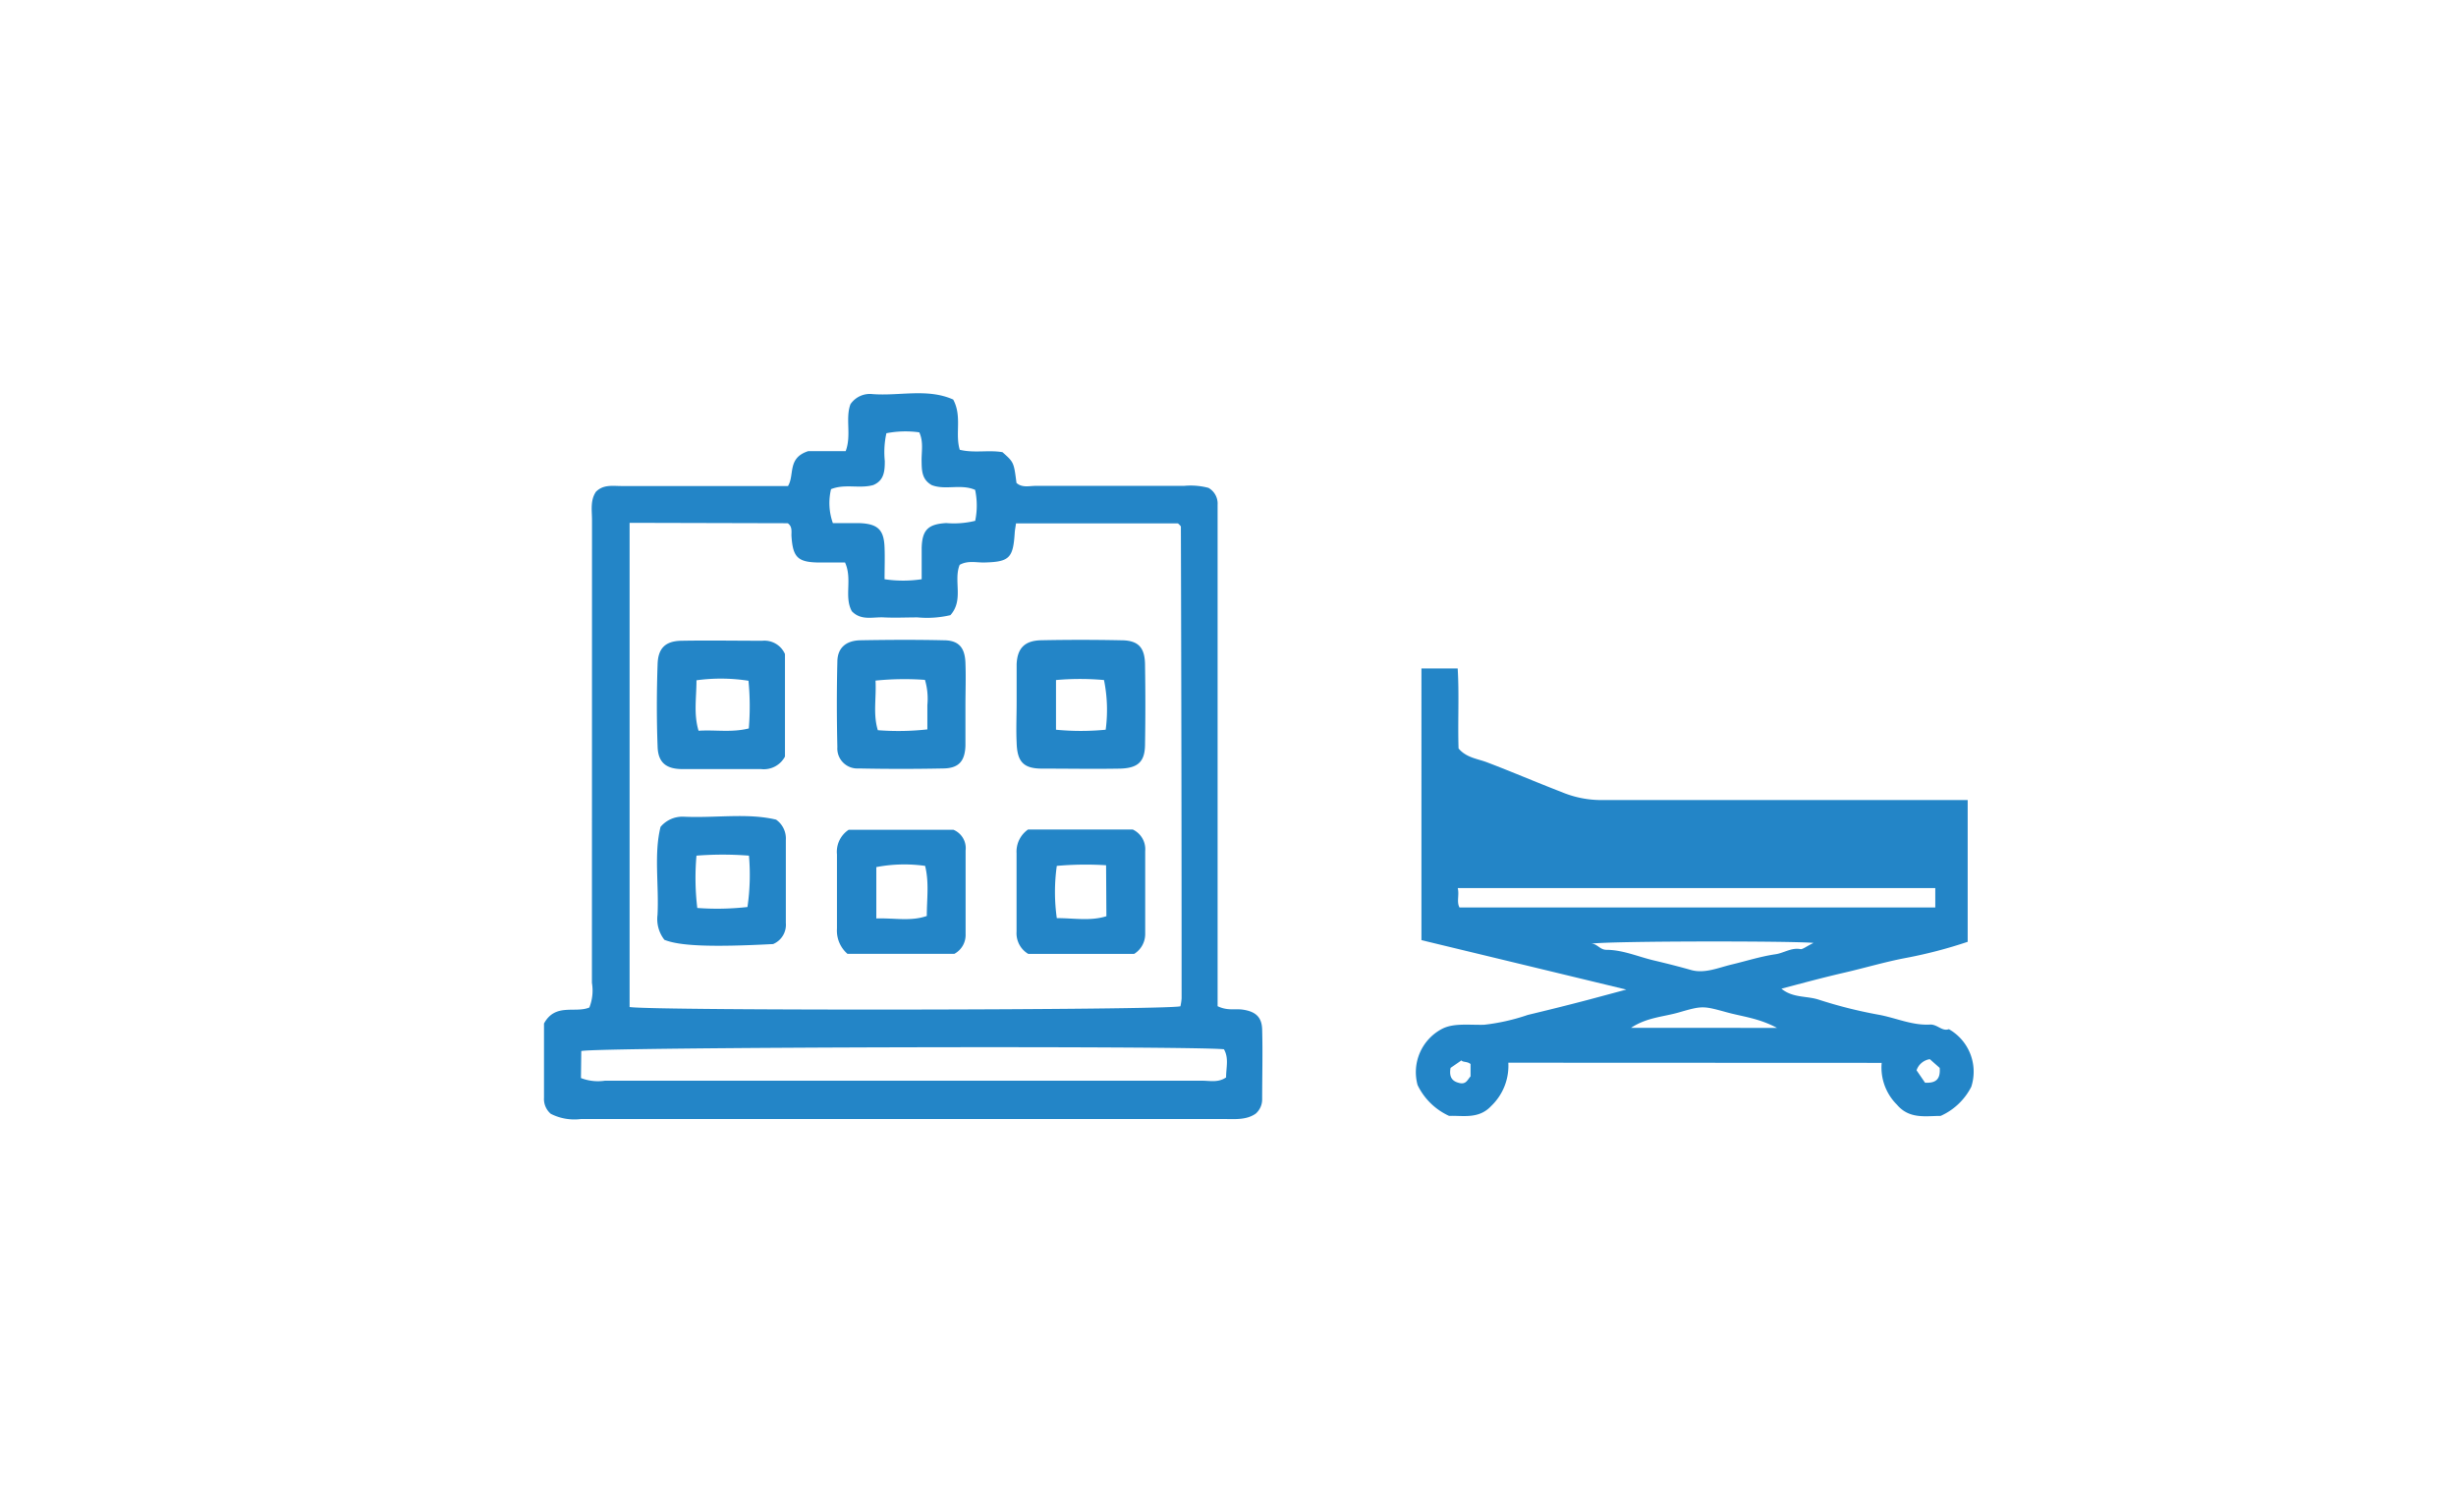
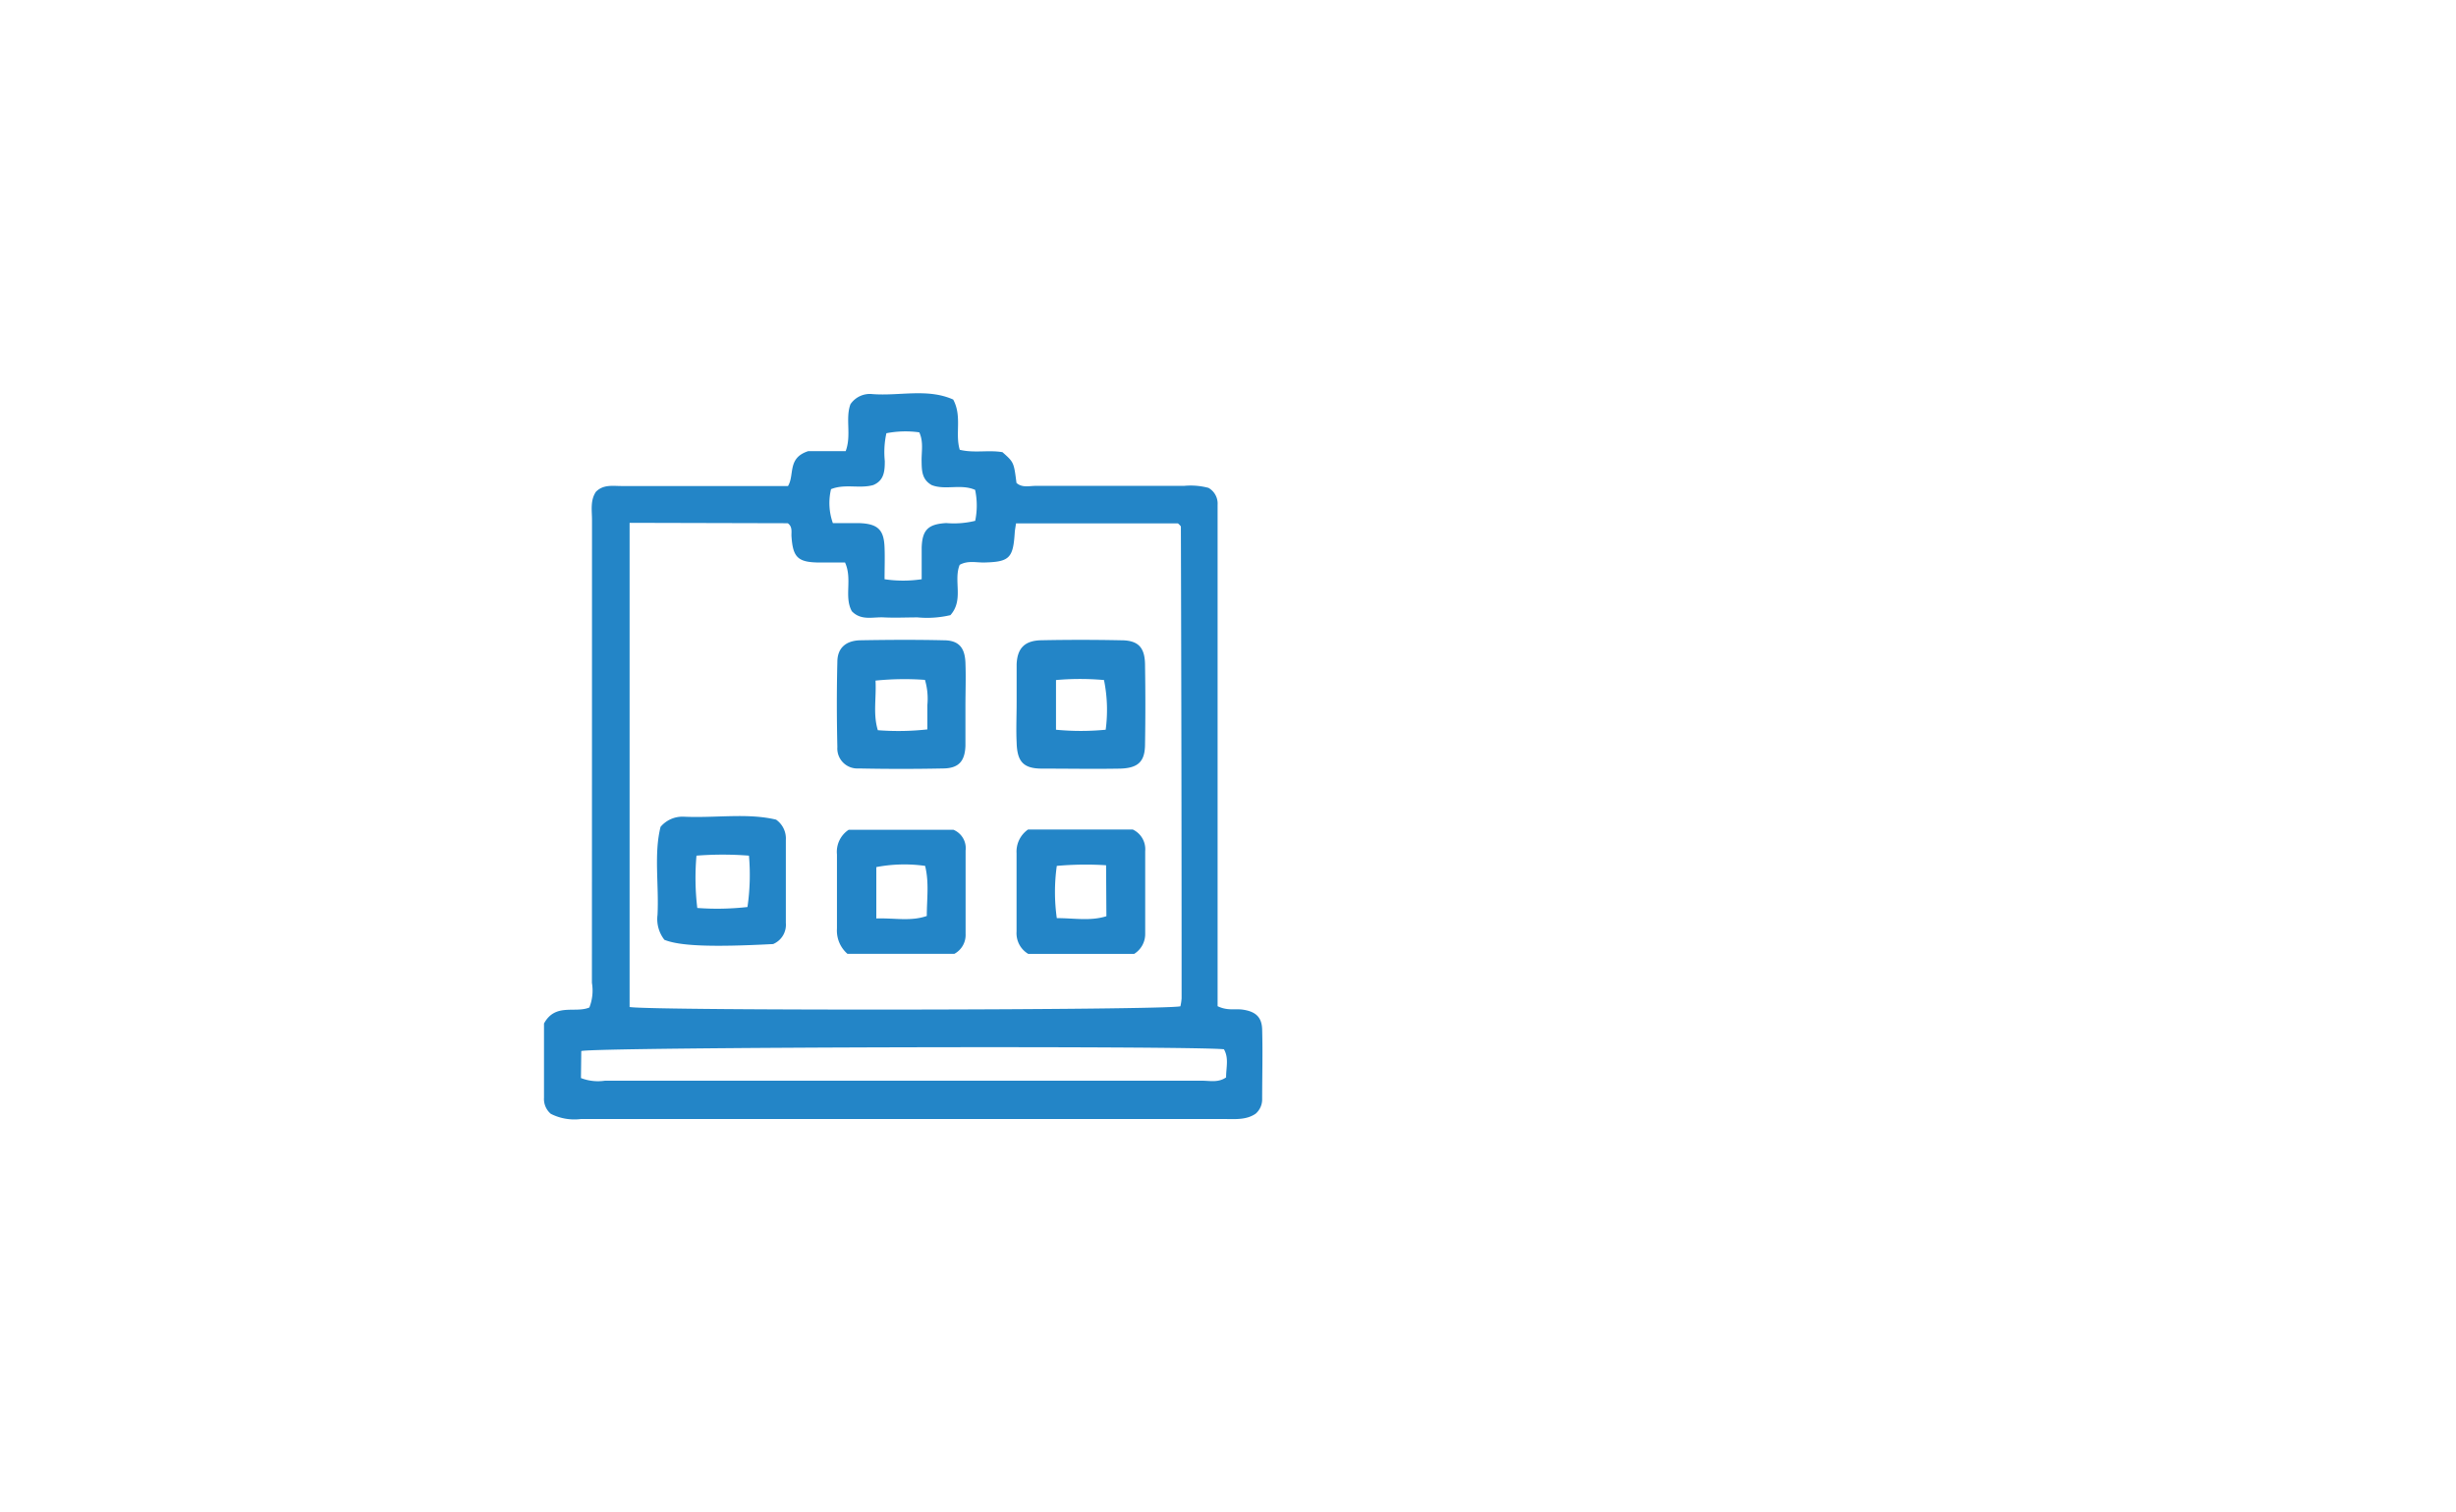
<svg xmlns="http://www.w3.org/2000/svg" id="レイヤー_1" data-name="レイヤー 1" viewBox="0 0 307 189">
  <defs>
    <style>.cls-1{fill:#fff;}.cls-2{fill:#2385c7;}</style>
  </defs>
  <title>アートボード 180</title>
  <rect class="cls-1" width="307" height="189" />
  <g id="nebEIu">
    <path class="cls-2" d="M152.21,125.77c1.22.59,2.17.3,3.08.42,1.65.23,2.44.92,2.48,2.5.08,2.9,0,5.81,0,8.71a2.36,2.36,0,0,1-.81,1.8c-1.18.82-2.61.67-4,.67H72.62a6.51,6.51,0,0,1-3.77-.65,2.43,2.43,0,0,1-.85-2c0-3.18,0-6.36,0-9.29,1.42-2.6,3.9-1.25,5.67-2a5.76,5.76,0,0,0,.32-3.08Q74,93.92,74,65c0-1.19-.24-2.44.49-3.53.93-.94,2.1-.72,3.2-.72,6,0,12,0,18,0H98.5c.85-1.39-.12-3.51,2.53-4.36h4.68c.75-2-.07-4.07.6-5.87a2.93,2.93,0,0,1,2.75-1.26c3.38.26,6.89-.75,10.09.68,1.13,2.1.21,4.27.82,6.28,1.81.44,3.6,0,5.34.3,1.42,1.26,1.42,1.26,1.75,3.84.71.64,1.6.37,2.41.37,6.18,0,12.36,0,18.54,0a8.71,8.71,0,0,1,3.05.25,2.26,2.26,0,0,1,1.14,2.12c0,.74,0,1.49,0,2.24v60.45ZM78.7,65.35v60.52c3,.48,66.66.4,68.85-.09a6.38,6.38,0,0,0,.15-1q0-29.46-.09-58.94c0-.07-.09-.15-.15-.22a2.19,2.19,0,0,0-.22-.2H127c-.06.47-.14.82-.16,1.18-.2,3.19-.68,3.64-3.88,3.71-1,0-2-.26-3,.29-.81,2,.55,4.38-1.16,6.29a12.81,12.81,0,0,1-4.11.28c-1.4,0-2.81.07-4.21,0s-2.83.44-4-.77c-1-1.82.1-4-.85-6.09-1,0-2,0-3.07,0-2.85,0-3.46-.61-3.63-3.37,0-.54.11-1.14-.46-1.54Zm-6.08,69.4a5.92,5.92,0,0,0,3,.33c5.52,0,11,0,16.56,0q29,0,58.08,0c1,0,2,.27,3-.41,0-1.23.37-2.42-.27-3.52-4.56-.45-78.19-.27-80.33.22Zm49.27-73.52c-1.78-.78-3.74.07-5.43-.6-1.23-.7-1.24-1.8-1.26-3s.26-2.4-.29-3.59a12.51,12.51,0,0,0-4.11.11,11,11,0,0,0-.2,3.48c0,1.27-.09,2.44-1.45,3-1.7.48-3.53-.19-5.27.51a7.47,7.47,0,0,0,.23,4.25c1.17,0,2.28,0,3.39,0,2.25.1,3,.85,3.07,3.06.05,1.28,0,2.57,0,3.95a15.69,15.69,0,0,0,4.64,0c0-1.38,0-2.67,0-3.95.07-2.22.81-2.94,3.07-3.07a11.18,11.18,0,0,0,3.62-.28A9.44,9.44,0,0,0,121.89,61.23Z" />
    <path class="cls-2" d="M127.08,87.79c0-1.59,0-3.18,0-4.76.08-2,1-2.92,2.95-3,3.37-.07,6.73-.07,10.1,0,2.17,0,3,.9,3,3.15q.08,4.91,0,9.81c0,2.21-.86,3-3.06,3.08-3.27.06-6.55,0-9.82,0-2.33,0-3.11-.87-3.17-3.27C127,91.16,127.08,89.48,127.08,87.79ZM132,91.21a32.12,32.12,0,0,0,6.21,0A18.71,18.71,0,0,0,138,85a33.73,33.73,0,0,0-6,0Z" />
    <path class="cls-2" d="M120.68,88.22c0,1.69,0,3.37,0,5-.07,1.92-.84,2.79-2.71,2.83q-5.33.11-10.65,0a2.5,2.5,0,0,1-2.65-2.67c-.08-3.54-.09-7.1,0-10.64,0-1.76,1.08-2.68,2.91-2.71,3.46-.06,6.92-.08,10.37,0,1.89,0,2.66.91,2.73,2.82S120.68,86.45,120.68,88.22Zm-4.76,3c0-1.25,0-2.17,0-3.09a8.32,8.32,0,0,0-.3-3.15,35.63,35.63,0,0,0-6.18.09c.12,2.19-.33,4.19.29,6.2A33,33,0,0,0,115.92,91.17Z" />
-     <path class="cls-2" d="M98.12,81.75V94.57a3,3,0,0,1-3,1.56c-3.27,0-6.54,0-9.8,0-2.06,0-3.05-.82-3.12-2.78-.13-3.45-.12-6.91,0-10.36.07-2,1-2.87,3-2.9,3.36-.06,6.73,0,10.09,0A2.8,2.8,0,0,1,98.12,81.75Zm-4.56,3.34a22.48,22.48,0,0,0-6.5-.06c0,2.19-.37,4.2.26,6.31,2.09-.14,4.12.25,6.28-.29A33,33,0,0,0,93.56,85.09Z" />
    <path class="cls-2" d="M96.64,118c-7.66.4-11.66.25-13.59-.53a4.2,4.2,0,0,1-.86-3.12c.19-3.78-.47-7.61.38-11a3.58,3.58,0,0,1,2.87-1.27c4,.19,8-.49,11.57.37A2.88,2.88,0,0,1,98.23,105c0,3.45,0,6.91,0,10.36A2.61,2.61,0,0,1,96.64,118Zm-3.21-4.61a27.78,27.78,0,0,0,.19-6.44,42.25,42.25,0,0,0-6.56,0,31.68,31.68,0,0,0,.1,6.54A33.75,33.75,0,0,0,93.43,113.37Z" />
    <path class="cls-2" d="M105.93,119.22a3.85,3.85,0,0,1-1.31-3.16q0-4.64,0-9.27a3.29,3.29,0,0,1,1.46-3.07h13.11a2.49,2.49,0,0,1,1.51,2.6q0,5.19,0,10.4a2.68,2.68,0,0,1-1.4,2.5Zm3.61-4.42c2.3-.07,4.31.39,6.31-.31,0-2.13.31-4.14-.21-6.26a18.63,18.63,0,0,0-6.1.15Z" />
    <path class="cls-2" d="M128.51,103.68h13.08a2.72,2.72,0,0,1,1.56,2.7c0,3.45,0,6.9,0,10.35a2.92,2.92,0,0,1-1.38,2.5H128.53a3,3,0,0,1-1.46-2.79c0-3.27,0-6.53,0-9.79A3.37,3.37,0,0,1,128.51,103.68Zm9.75,4.47a40.51,40.51,0,0,0-6.16.08,23.43,23.43,0,0,0,0,6.53c2.2,0,4.21.39,6.2-.24Z" />
  </g>
  <g id="c5QEWy">
-     <path class="cls-2" d="M188.54,132.83a6.94,6.94,0,0,1-2.14,5.41c-1.56,1.68-3.55,1.17-5.26,1.24a8.11,8.11,0,0,1-3.94-3.85,6.11,6.11,0,0,1,3-7c1.43-.78,3.38-.5,5.3-.54a25.63,25.63,0,0,0,5.47-1.23c2.5-.6,5-1.22,7.51-1.88l4.81-1.29-25.61-6.18V83.55h4.53c.2,3.29,0,6.7.11,10,.95,1.15,2.37,1.29,3.52,1.72,3.14,1.19,6.22,2.52,9.36,3.73a12.84,12.84,0,0,0,4.76,1c15.3,0,30.6,0,46,0v17.72a58.16,58.16,0,0,1-7.64,2c-2.63.49-5.19,1.26-7.8,1.86s-5.16,1.29-7.84,2c1.41,1.17,3.13.88,4.63,1.36a57.56,57.56,0,0,0,7.5,1.89c2.17.39,4.25,1.38,6.5,1.23.89,0,1.47.89,2.3.58a6.11,6.11,0,0,1,2.8,7.2,7.92,7.92,0,0,1-3.83,3.64c-1.83,0-3.91.44-5.46-1.4a6.54,6.54,0,0,1-1.91-5.23ZM241.91,111H182.22c.21.89-.17,1.74.22,2.43h59.47Zm-15.26,6.85c-3.15-.25-25.15-.24-27.73.1.73,0,1.06.76,1.86.77,2.05,0,3.95.85,5.92,1.32,1.56.37,3.12.76,4.67,1.2,1.71.49,3.43-.29,5.12-.69s3.58-1,5.41-1.27c1.06-.14,2-.86,3.15-.65C225.28,118.71,225.87,118.25,226.65,117.88Zm-4.53,10.63c-2.24-1.21-4.31-1.41-6.24-1.94-3-.82-3.06-.85-6,0-1.91.56-4,.61-6,1.93Zm20.34,5-1.23-1.09a2.07,2.07,0,0,0-1.66,1.39l1.06,1.55C242.06,135.41,242.57,134.82,242.46,133.47Zm-61.14,0c-.22,1.23.27,1.69,1.11,1.89s1-.41,1.39-.83V133c-.39-.35-1-.21-1.14-.46Z" />
-   </g>
+     </g>
</svg>